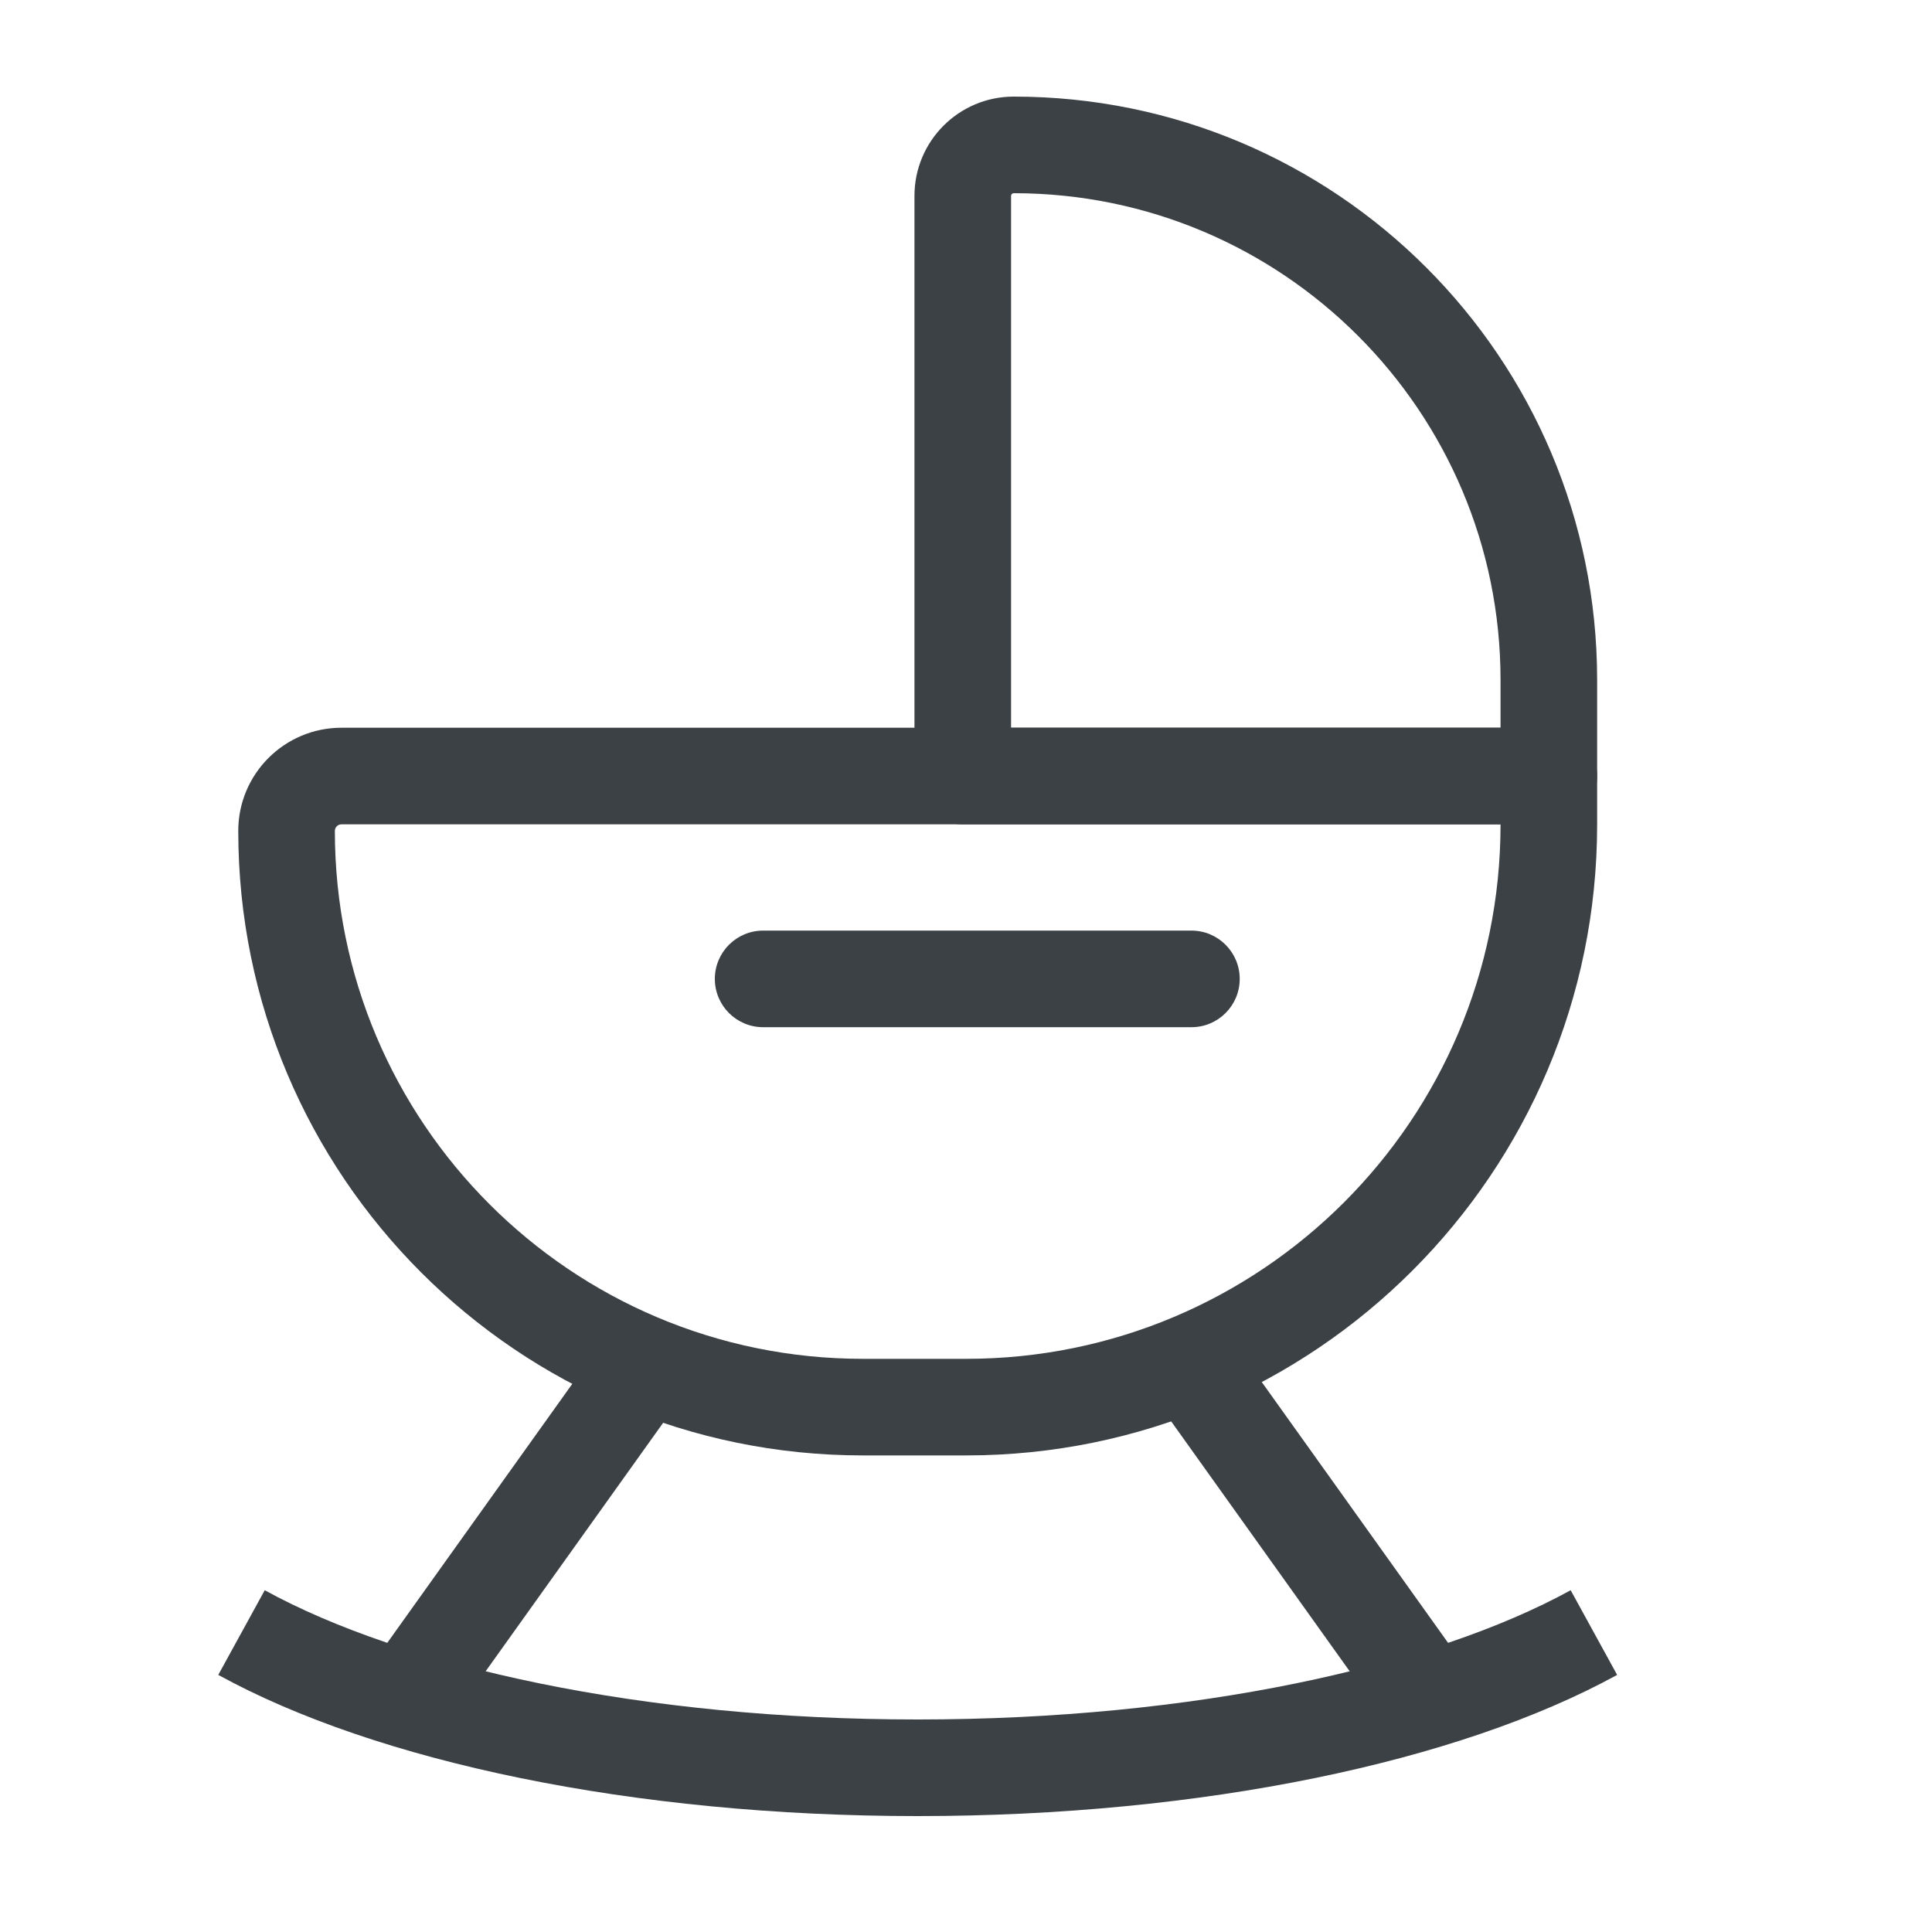
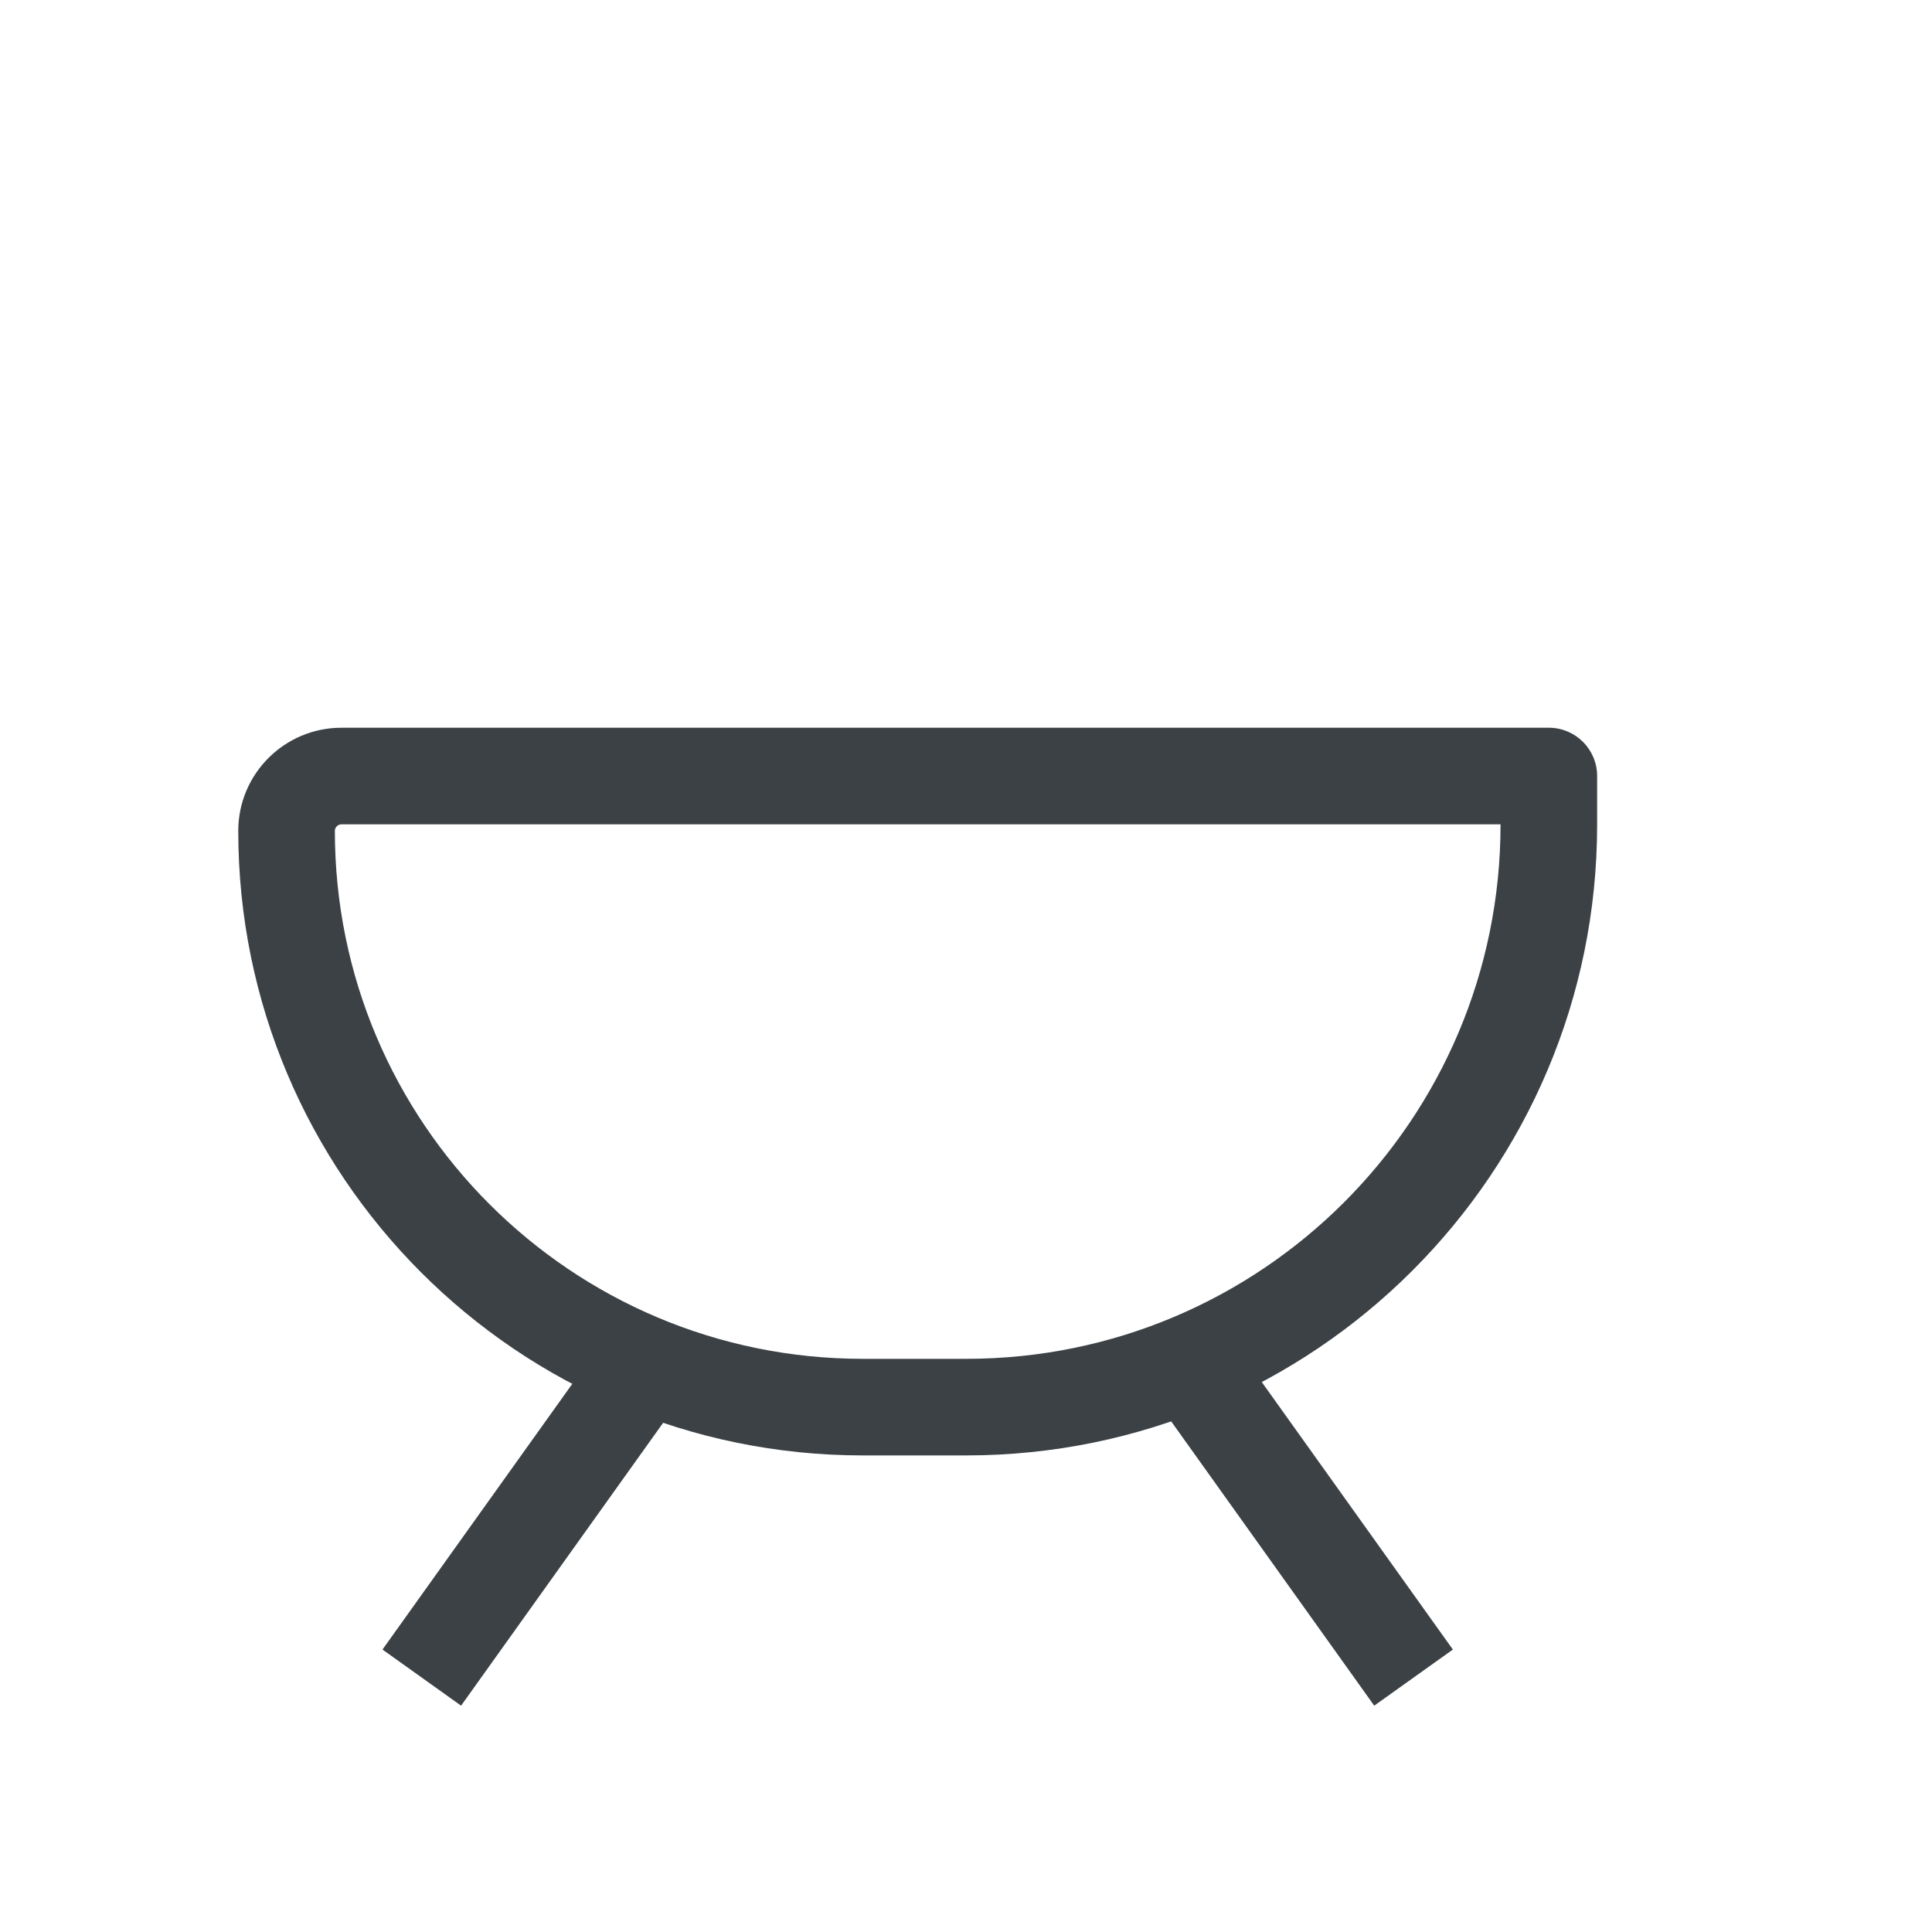
<svg xmlns="http://www.w3.org/2000/svg" width="40" height="40" viewBox="0 0 40 40" fill="none">
  <path fill-rule="evenodd" clip-rule="evenodd" d="M7.07 17.067C6.994 17.067 6.933 17.128 6.933 17.203C6.933 23.24 11.827 28.133 17.864 28.133H20.005C26.114 28.133 31.067 23.181 31.067 17.072V17.067H7.07ZM4.933 17.203C4.933 16.023 5.89 15.067 7.07 15.067H32.067C32.619 15.067 33.067 15.514 33.067 16.067V17.072C33.067 24.285 27.219 30.133 20.005 30.133H17.864C10.723 30.133 4.933 24.344 4.933 17.203Z" fill="#3C4145" />
-   <path fill-rule="evenodd" clip-rule="evenodd" d="M18.933 16.067C18.933 16.619 19.381 17.067 19.933 17.067H32.067C32.619 17.067 33.067 16.619 33.067 16.067L33.067 14.078C33.067 7.408 27.659 2 20.988 2C19.853 2 18.933 2.92 18.933 4.055V16.067ZM20.933 15.067V4.055C20.933 4.025 20.958 4 20.988 4C26.555 4 31.067 8.512 31.067 14.078V15.067H20.933Z" fill="#3C4145" />
-   <path fill-rule="evenodd" clip-rule="evenodd" d="M5.481 32.924C8.362 34.506 13.297 35.6 19 35.6C24.703 35.6 29.638 34.506 32.519 32.924L33.481 34.677C30.197 36.48 24.89 37.6 19 37.6C13.11 37.6 7.802 36.48 4.519 34.677L5.481 32.924Z" fill="#3C4145" />
  <path fill-rule="evenodd" clip-rule="evenodd" d="M7.919 34.152L12.586 27.619L14.213 28.781L9.546 35.314L7.919 34.152ZM28.452 35.314L23.786 28.781L25.413 27.619L30.08 34.152L28.452 35.314Z" fill="#3C4145" />
-   <path fill-rule="evenodd" clip-rule="evenodd" d="M14.8 20.267C14.8 19.715 15.248 19.267 15.8 19.267H24.667C25.219 19.267 25.667 19.715 25.667 20.267C25.667 20.82 25.219 21.267 24.667 21.267H15.8C15.248 21.267 14.8 20.82 14.8 20.267Z" fill="#3C4145" />
</svg>